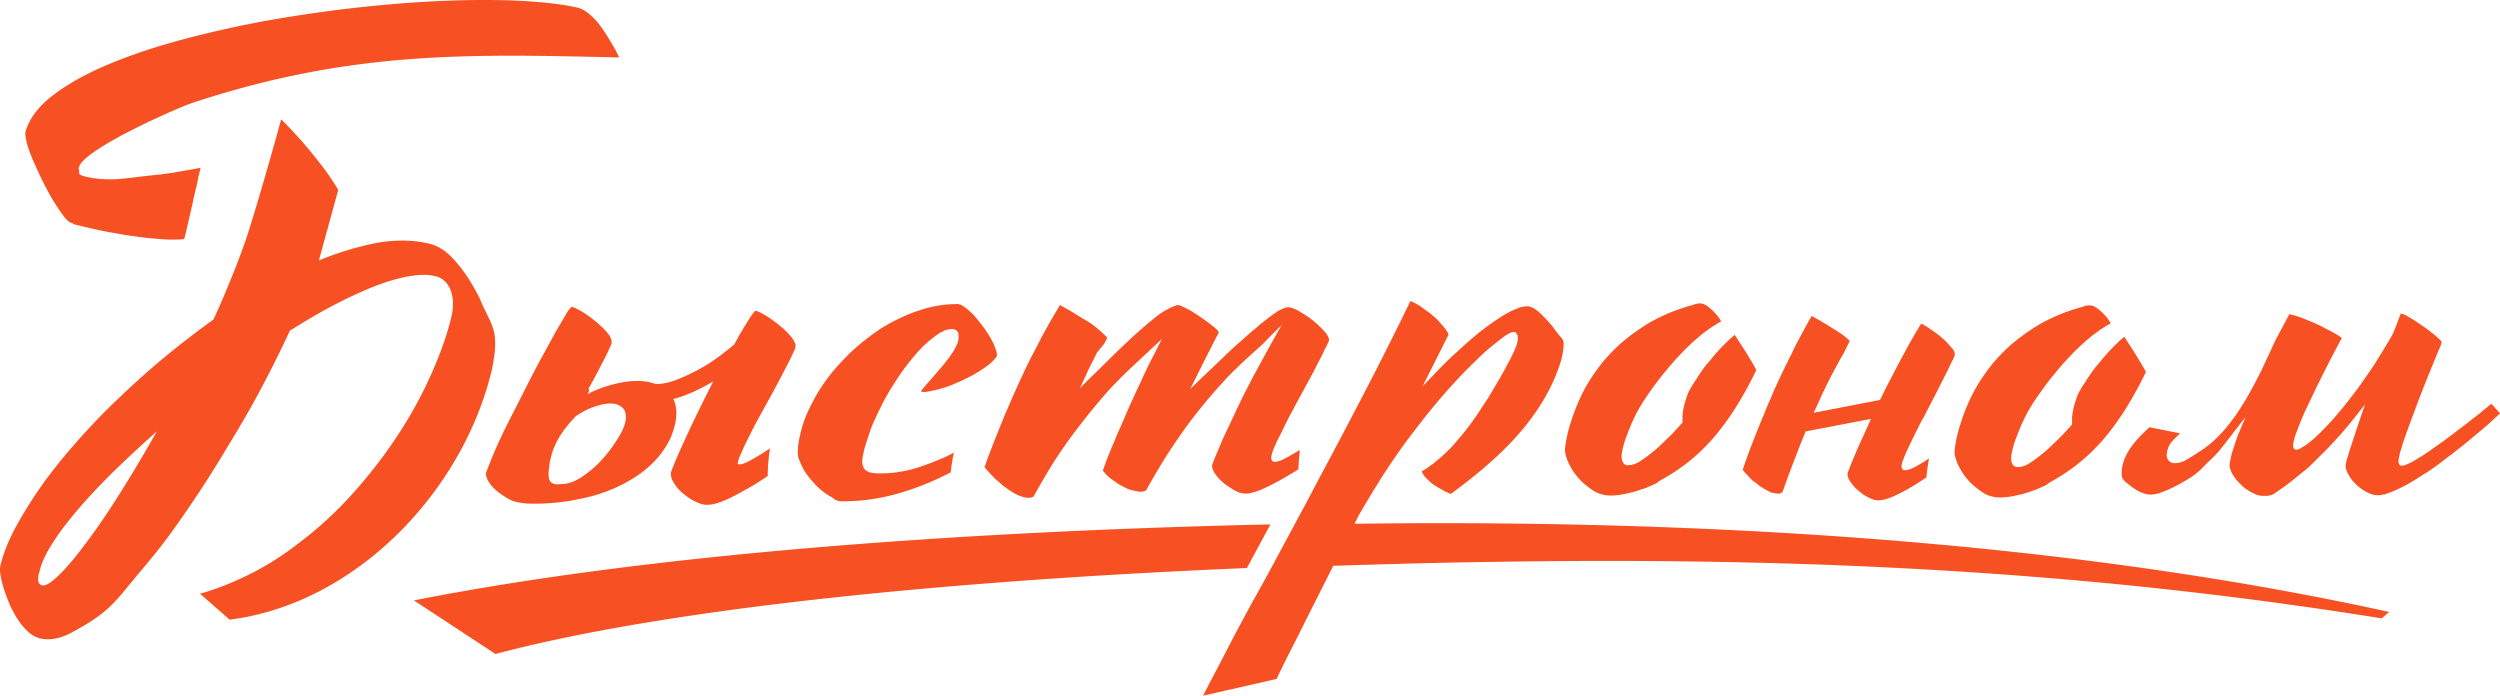
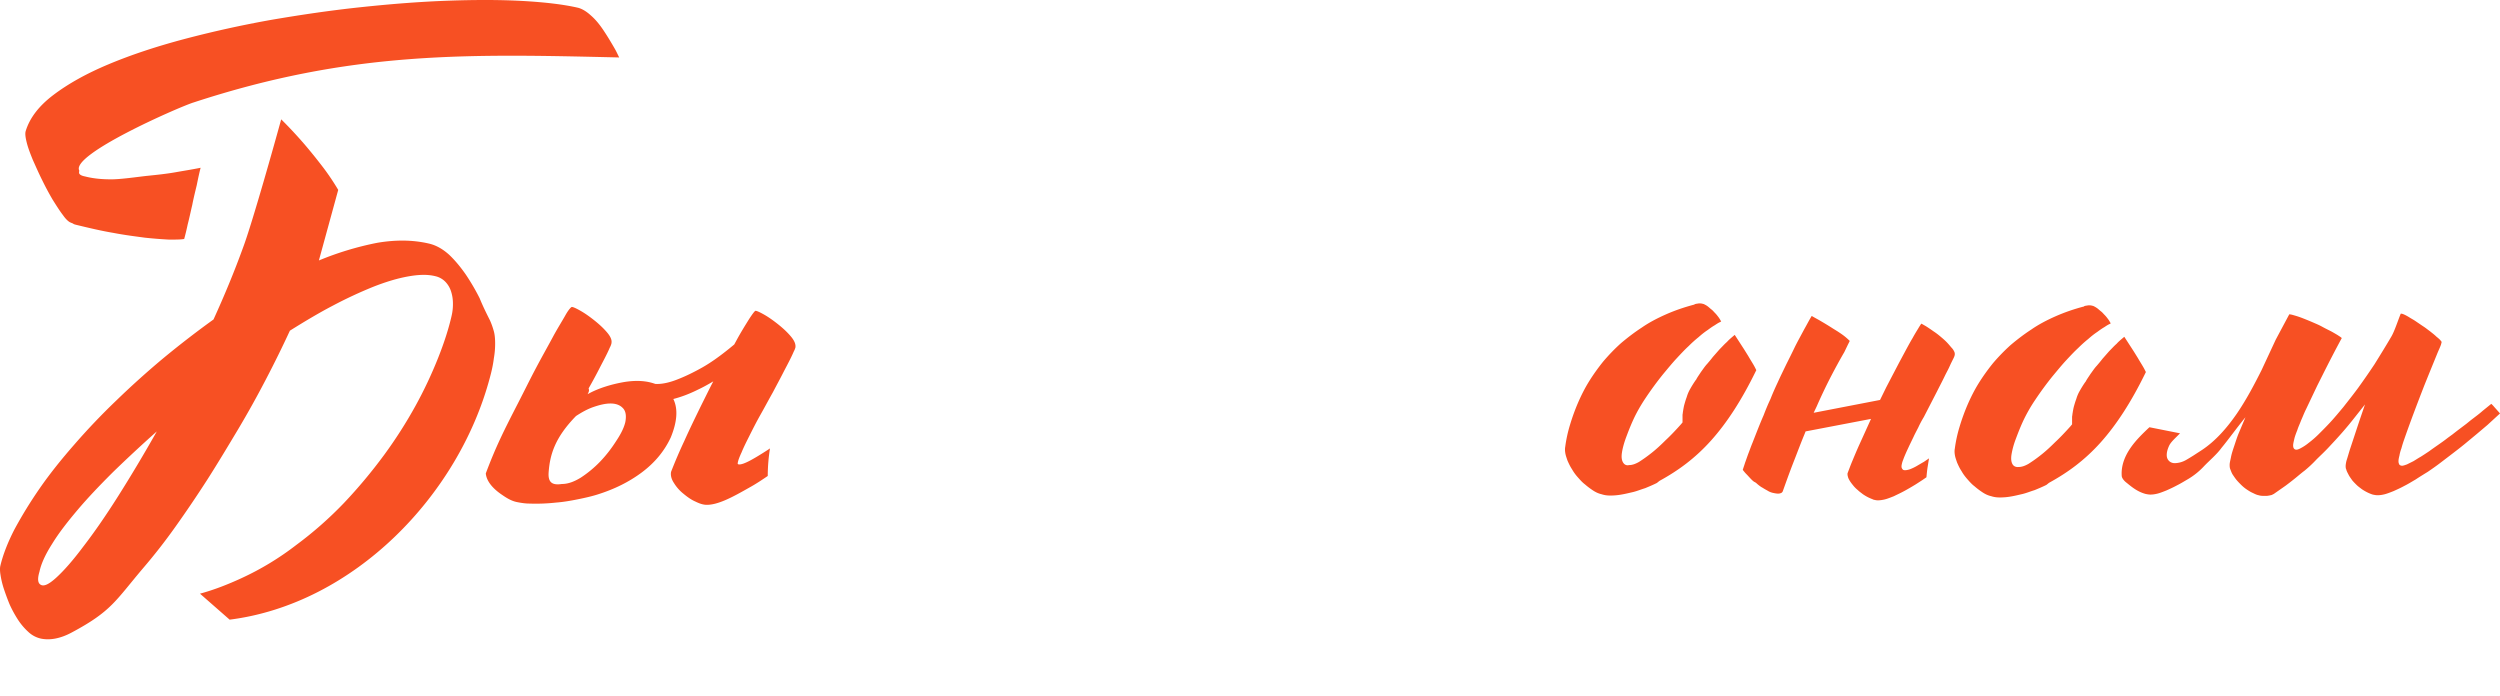
<svg xmlns="http://www.w3.org/2000/svg" xmlns:ns1="http://sodipodi.sourceforge.net/DTD/sodipodi-0.dtd" xmlns:ns2="http://www.inkscape.org/namespaces/inkscape" width="202.994" height="56.487" fill="none" version="1.1" id="svg8" ns1:docname="20681.svg" ns2:version="1.1.2 (b8e25be833, 2022-02-05)">
  <defs id="defs12" />
  <ns1:namedview id="namedview10" pagecolor="#ffffff" bordercolor="#666666" borderopacity="1.0" ns2:pageshadow="2" ns2:pageopacity="0.0" ns2:pagecheckerboard="0" showgrid="false" ns2:zoom="5.2211538" ns2:cx="101.60589" ns2:cy="36.198895" ns2:window-width="1920" ns2:window-height="1017" ns2:window-x="-8" ns2:window-y="-8" ns2:window-maximized="1" ns2:current-layer="svg8" />
-   <path d="m 103.154,42.58 c -25.484,0.573 -50.68,2.448 -69.543,6.172 l 6.62,4.35 c 14.232,-3.777 37.44,-5.99 61.013,-6.98 z m -35.138,-1.927 c 0.157,0.052 0.288,0.052 0.418,0.052 a 16.053,16.053 0 0 0 4.448,-0.625 20.792,20.792 0 0 0 2.146,-0.729 21.6,21.6 0 0 0 2.093,-0.963 l 0.078,-0.026 c 0.026,-0.339 0.079,-0.651 0.131,-0.964 0.026,-0.234 0.079,-0.443 0.13,-0.651 -0.365,0.208 -0.758,0.39 -1.15,0.547 -0.523,0.234 -1.047,0.417 -1.57,0.599 a 9.832,9.832 0 0 1 -1.674,0.416 9.354,9.354 0 0 1 -1.701,0.13 c -0.236,0 -0.445,-0.025 -0.602,-0.051 -0.183,-0.026 -0.314,-0.105 -0.445,-0.183 a 0.8,0.8 0 0 1 -0.261,-0.39 c -0.053,-0.182 -0.053,-0.39 -0.026,-0.625 0.052,-0.313 0.13,-0.677 0.235,-1.016 0.105,-0.338 0.235,-0.729 0.366,-1.12 0.131,-0.39 0.288,-0.755 0.471,-1.146 0.183,-0.39 0.367,-0.755 0.55,-1.145 0.209,-0.391 0.418,-0.755 0.628,-1.12 l 0.706,-1.094 c 0.235,-0.364 0.497,-0.703 0.733,-1.015 0.261,-0.313 0.497,-0.625 0.758,-0.912 0.262,-0.286 0.497,-0.547 0.759,-0.755 0.236,-0.235 0.497,-0.417 0.733,-0.6 0.235,-0.181 0.47,-0.312 0.706,-0.416 0.236,-0.104 0.445,-0.13 0.654,-0.13 0.079,0 0.157,0.026 0.236,0.052 0.078,0.026 0.13,0.104 0.183,0.156 a 0.438,0.438 0 0 1 0.078,0.26 c 0.026,0.105 0,0.21 0,0.34 -0.026,0.208 -0.104,0.416 -0.235,0.676 -0.105,0.209 -0.262,0.443 -0.419,0.678 -0.157,0.234 -0.34,0.442 -0.497,0.65 -0.157,0.209 -0.366,0.417 -0.55,0.651 l -1.02,1.172 c -0.13,0.157 -0.235,0.287 -0.314,0.391 l 0.026,0.052 c 0.184,0.078 0.55,0 0.89,-0.078 0.288,-0.052 0.602,-0.13 0.916,-0.234 0.314,-0.105 0.654,-0.209 0.968,-0.365 0.314,-0.13 0.654,-0.286 0.968,-0.443 0.314,-0.156 0.602,-0.312 0.89,-0.495 0.261,-0.156 0.523,-0.338 0.758,-0.52 0.236,-0.157 0.393,-0.339 0.523,-0.469 0.079,-0.104 0.157,-0.182 0.21,-0.26 v -0.209 c 0,-0.13 -0.053,-0.26 -0.105,-0.39 a 3.464,3.464 0 0 0 -0.183,-0.47 c -0.079,-0.155 -0.157,-0.312 -0.262,-0.494 -0.104,-0.156 -0.21,-0.313 -0.314,-0.495 a 6.007,6.007 0 0 0 -0.366,-0.494 c -0.13,-0.157 -0.236,-0.313 -0.366,-0.47 -0.131,-0.155 -0.236,-0.286 -0.367,-0.416 -0.13,-0.13 -0.261,-0.234 -0.366,-0.338 -0.13,-0.105 -0.235,-0.183 -0.34,-0.26 a 1.07,1.07 0 0 0 -0.288,-0.157 c -0.078,-0.026 -0.13,-0.052 -0.183,-0.052 -0.497,0 -0.994,0.026 -1.465,0.104 a 9.2,9.2 0 0 0 -1.465,0.338 14.072,14.072 0 0 0 -2.852,1.25 c -0.471,0.26 -0.916,0.573 -1.334,0.886 -0.419,0.312 -0.838,0.65 -1.256,1.015 -0.419,0.365 -0.785,0.756 -1.151,1.146 -0.367,0.391 -0.707,0.782 -1.02,1.198 -0.315,0.417 -0.603,0.834 -0.864,1.276 a 16.31,16.31 0 0 0 -0.707,1.328 9.3,9.3 0 0 0 -0.523,1.328 c -0.13,0.443 -0.235,0.886 -0.314,1.329 -0.026,0.182 -0.052,0.338 -0.052,0.468 0,0.13 -0.026,0.26 -0.026,0.365 0,0.078 0,0.182 0.026,0.26 0,0.078 0.026,0.157 0.052,0.235 0.079,0.234 0.183,0.468 0.288,0.677 0.105,0.234 0.235,0.443 0.392,0.65 0.157,0.21 0.288,0.392 0.471,0.574 0.157,0.182 0.314,0.364 0.497,0.52 0.157,0.157 0.34,0.287 0.524,0.417 0.183,0.13 0.34,0.235 0.523,0.313 0.157,0.156 0.314,0.234 0.47,0.286 z m 21.637,-12.734 0.262,-0.495 c -0.262,-0.26 -0.524,-0.52 -0.811,-0.755 a 6.32,6.32 0 0 0 -1.1,-0.755 c -0.392,-0.235 -0.758,-0.469 -1.098,-0.677 a 24.07,24.07 0 0 1 -0.837,-0.47 c -0.236,0.392 -0.445,0.756 -0.68,1.147 -0.288,0.494 -0.55,0.99 -0.838,1.51 -0.261,0.521 -0.523,1.016 -0.785,1.51 -0.261,0.495 -0.497,1.016 -0.732,1.511 -0.236,0.495 -0.445,0.963 -0.654,1.432 -0.21,0.443 -0.393,0.912 -0.602,1.38 -0.21,0.47 -0.366,0.886 -0.523,1.25 l -0.445,1.12 c -0.131,0.339 -0.262,0.651 -0.366,0.938 -0.105,0.286 -0.21,0.547 -0.288,0.755 -0.079,0.208 -0.131,0.417 -0.21,0.625 0.236,0.286 0.498,0.547 0.76,0.833 0.156,0.157 0.313,0.287 0.496,0.443 0.157,0.13 0.314,0.286 0.497,0.39 0.157,0.13 0.314,0.235 0.498,0.34 0.156,0.103 0.313,0.181 0.47,0.26 0.314,0.13 0.602,0.208 0.864,0.208 0.13,0 0.261,-0.026 0.34,-0.078 a 0.267,0.267 0 0 0 0.13,-0.157 l 0.027,-0.052 c 0.445,-0.807 0.89,-1.562 1.334,-2.291 0.445,-0.73 0.916,-1.407 1.36,-2.032 0.446,-0.624 0.916,-1.223 1.361,-1.796 0.445,-0.573 0.89,-1.094 1.282,-1.563 0.419,-0.495 0.811,-0.937 1.204,-1.328 0.392,-0.417 0.759,-0.781 1.125,-1.12 l 0.968,-0.911 1.674,-1.563 -0.601,1.198 a 35.692,35.692 0 0 0 -0.864,1.745 c -0.261,0.573 -0.523,1.12 -0.785,1.693 a 37.755,37.755 0 0 0 -0.706,1.588 c -0.21,0.495 -0.419,0.964 -0.628,1.432 -0.183,0.443 -0.34,0.834 -0.497,1.172 -0.157,0.391 -0.288,0.73 -0.419,1.042 l -0.287,0.807 c 0.104,0.13 0.183,0.235 0.287,0.339 0.131,0.13 0.262,0.26 0.419,0.364 0.157,0.105 0.288,0.209 0.445,0.313 0.157,0.104 0.287,0.182 0.444,0.26 0.157,0.078 0.288,0.157 0.42,0.209 0.13,0.052 0.287,0.104 0.418,0.13 0.13,0.026 0.261,0.052 0.366,0.078 0.105,0.026 0.21,0.026 0.288,0.026 a 0.763,0.763 0 0 0 0.366,-0.078 0.267,0.267 0 0 0 0.13,-0.156 l 0.027,-0.052 c 0.55,-0.99 1.099,-1.901 1.622,-2.735 a 56.903,56.903 0 0 1 1.57,-2.291 c 0.497,-0.678 0.994,-1.303 1.465,-1.875 0.471,-0.573 0.916,-1.094 1.361,-1.563 0.418,-0.469 0.811,-0.885 1.203,-1.25 0.393,-0.39 0.733,-0.703 1.047,-0.99 0.314,-0.286 0.601,-0.546 0.837,-0.755 0.262,-0.234 0.471,-0.442 0.654,-0.65 l 1.151,-1.146 -0.863,1.536 -0.628,1.146 -0.68,1.25 a 66.03,66.03 0 0 0 -0.681,1.302 c -0.235,0.443 -0.444,0.885 -0.654,1.328 -0.235,0.469 -0.418,0.911 -0.628,1.328 l -0.601,1.276 c -0.183,0.417 -0.34,0.807 -0.497,1.172 -0.157,0.365 -0.288,0.703 -0.419,1.042 0,0.078 0,0.156 0.026,0.26 0.026,0.13 0.105,0.26 0.183,0.39 0.105,0.157 0.21,0.287 0.314,0.417 0.131,0.13 0.262,0.26 0.419,0.391 0.157,0.13 0.314,0.234 0.471,0.339 0.157,0.104 0.314,0.208 0.471,0.286 0.157,0.078 0.314,0.156 0.471,0.182 0.13,0.026 0.261,0.052 0.366,0.052 0.183,0 0.392,-0.026 0.628,-0.104 a 4.2,4.2 0 0 0 0.785,-0.286 c 0.288,-0.13 0.602,-0.287 0.915,-0.443 0.314,-0.156 0.655,-0.364 1.021,-0.573 l 0.575,-0.338 0.367,-0.235 c 0,-0.286 0.026,-0.599 0.052,-0.885 0.026,-0.235 0.026,-0.469 0.052,-0.677 l -0.392,0.234 c -0.236,0.13 -0.445,0.26 -0.628,0.365 -0.209,0.104 -0.392,0.208 -0.549,0.26 -0.184,0.052 -0.314,0.104 -0.445,0.104 -0.105,0 -0.157,-0.026 -0.209,-0.078 -0.079,-0.078 -0.105,-0.208 -0.079,-0.364 0.026,-0.13 0.052,-0.287 0.131,-0.47 0.052,-0.156 0.131,-0.338 0.235,-0.546 0.079,-0.208 0.183,-0.417 0.314,-0.651 l 0.367,-0.755 c 0.13,-0.26 0.261,-0.547 0.418,-0.834 0.157,-0.286 0.314,-0.573 0.471,-0.885 l 0.497,-0.911 0.497,-0.912 0.21,-0.39 c 0.261,-0.47 0.497,-0.938 0.706,-1.355 0.157,-0.286 0.288,-0.547 0.393,-0.781 l 0.313,-0.625 c 0.053,-0.104 0.105,-0.208 0.131,-0.339 0,-0.052 0,-0.13 -0.052,-0.208 a 1.52,1.52 0 0 0 -0.262,-0.417 7.089,7.089 0 0 0 -0.444,-0.468 c -0.157,-0.157 -0.341,-0.313 -0.524,-0.47 -0.209,-0.155 -0.392,-0.312 -0.575,-0.416 -0.183,-0.13 -0.393,-0.234 -0.576,-0.364 a 2.963,2.963 0 0 0 -0.523,-0.235 1.03,1.03 0 0 0 -0.34,-0.078 c -0.053,0 -0.131,0.026 -0.21,0.026 -0.104,0.026 -0.209,0.078 -0.34,0.13 a 2.607,2.607 0 0 0 -0.497,0.287 c -0.183,0.13 -0.418,0.286 -0.68,0.495 -0.262,0.208 -0.576,0.442 -0.916,0.755 -0.366,0.286 -0.732,0.625 -1.177,1.015 -0.419,0.365 -0.916,0.808 -1.439,1.329 -0.55,0.52 -1.151,1.093 -1.805,1.718 l -0.916,0.886 c 0.759,-1.51 1.491,-2.995 2.276,-4.505 0.026,-0.052 0.026,-0.078 0.052,-0.105 0,0 0,-0.026 -0.026,-0.052 -0.052,-0.078 -0.131,-0.156 -0.235,-0.26 -0.105,-0.104 -0.262,-0.208 -0.419,-0.339 -0.157,-0.13 -0.34,-0.26 -0.497,-0.364 -0.157,-0.13 -0.34,-0.235 -0.523,-0.365 -0.183,-0.13 -0.367,-0.234 -0.523,-0.338 -0.184,-0.104 -0.34,-0.183 -0.498,-0.26 -0.157,-0.079 -0.287,-0.131 -0.392,-0.183 -0.105,-0.026 -0.157,-0.052 -0.236,-0.052 -0.104,0.026 -0.235,0.078 -0.366,0.13 -0.13,0.052 -0.288,0.13 -0.445,0.208 -0.157,0.078 -0.314,0.183 -0.523,0.313 -0.21,0.13 -0.419,0.312 -0.68,0.52 -0.262,0.21 -0.55,0.444 -0.864,0.73 -0.34,0.286 -0.706,0.625 -1.098,0.99 a 54.68,54.68 0 0 0 -1.387,1.328 c -0.497,0.494 -1.047,1.041 -1.675,1.64 l -0.89,0.886 0.576,-1.25 c 0.262,-0.573 0.55,-1.094 0.811,-1.641 z m 28.335,0.937 c -0.471,0.443 -0.968,0.938 -1.491,1.485 l -0.994,1.041 1.936,-3.854 0.183,-0.364 c -0.026,-0.078 -0.078,-0.157 -0.131,-0.26 -0.078,-0.13 -0.183,-0.261 -0.288,-0.391 -0.13,-0.157 -0.261,-0.287 -0.392,-0.443 -0.131,-0.156 -0.288,-0.287 -0.445,-0.417 a 3.248,3.248 0 0 0 -0.497,-0.39 c -0.157,-0.104 -0.314,-0.235 -0.497,-0.365 -0.314,-0.208 -0.602,-0.364 -0.837,-0.443 h -0.026 c -0.027,0.079 -0.079,0.157 -0.105,0.235 a 282.876,282.876 0 0 1 -2.015,4.062 289.492,289.492 0 0 1 -2.093,4.063 571.058,571.058 0 0 1 -2.119,4.036 c -0.733,1.354 -1.439,2.709 -2.145,4.037 l -2.172,4.036 a 185.472,185.472 0 0 1 -2.198,4.01 c -0.732,1.355 -1.465,2.709 -2.145,4.037 -0.602,1.172 -1.23,2.344 -1.832,3.516 l 5.966,-1.355 a 115.26,115.26 0 0 1 1.57,-3.15 c 0.575,-1.146 1.125,-2.266 1.7,-3.386 l 1.335,-2.656 c 4.29,-0.13 8.555,-0.26 12.767,-0.313 29.539,-0.495 51.909,1.302 72.369,4.584 l 0.601,-0.521 c -21.898,-4.818 -49.815,-7.604 -84.011,-7.162 l 0.34,-0.677 a 92.297,92.297 0 0 1 1.989,-3.281 56.548,56.548 0 0 1 2.014,-2.917 c 0.681,-0.885 1.309,-1.718 1.937,-2.474 a 41.14,41.14 0 0 1 1.831,-2.109 34.081,34.081 0 0 1 1.622,-1.667 c 0.497,-0.494 0.942,-0.911 1.361,-1.25 0.418,-0.338 0.758,-0.599 1.02,-0.807 0.288,-0.208 0.523,-0.313 0.654,-0.365 0.052,-0.026 0.079,-0.026 0.131,-0.026 0.052,0 0.078,0 0.131,0.026 h 0.052 l 0.079,0.105 0.052,0.078 a 0.655,0.655 0 0 1 0.052,0.26 c 0,0.078 0,0.156 -0.026,0.287 -0.026,0.104 -0.052,0.26 -0.131,0.442 -0.052,0.157 -0.131,0.313 -0.235,0.547 -0.105,0.209 -0.21,0.443 -0.34,0.677 -0.131,0.235 -0.262,0.495 -0.419,0.782 -0.157,0.26 -0.314,0.572 -0.497,0.859 l -0.55,0.937 c -0.183,0.313 -0.392,0.625 -0.601,0.938 -0.21,0.312 -0.393,0.625 -0.602,0.911 a 18.591,18.591 0 0 1 -1.073,1.433 c -0.34,0.416 -0.654,0.78 -0.942,1.093 -0.287,0.287 -0.549,0.547 -0.785,0.756 -0.235,0.208 -0.47,0.39 -0.654,0.547 -0.183,0.13 -0.366,0.26 -0.497,0.364 a 3.917,3.917 0 0 1 -0.392,0.234 l -0.052,0.026 c 0,0.026 0.026,0.079 0.026,0.105 0.052,0.104 0.13,0.234 0.235,0.364 l 0.419,0.417 c 0.157,0.13 0.314,0.26 0.523,0.364 0.209,0.13 0.392,0.235 0.576,0.339 0.183,0.104 0.392,0.182 0.575,0.26 1.727,-1.276 3.401,-2.63 4.84,-4.14 1.466,-1.537 2.695,-3.23 3.559,-5.183 0.183,-0.442 0.34,-0.859 0.471,-1.25 0.13,-0.39 0.209,-0.78 0.261,-1.145 0,-0.078 0.026,-0.183 0.026,-0.287 v -0.26 c 0,-0.052 -0.026,-0.13 -0.052,-0.209 a 0.606,0.606 0 0 0 -0.157,-0.234 c -0.078,-0.078 -0.157,-0.182 -0.261,-0.312 -0.079,-0.105 -0.184,-0.26 -0.314,-0.417 a 2.653,2.653 0 0 0 -0.341,-0.417 c -0.104,-0.13 -0.235,-0.26 -0.366,-0.416 l -0.392,-0.391 c -0.131,-0.104 -0.262,-0.234 -0.393,-0.313 a 1.434,1.434 0 0 0 -0.392,-0.208 c -0.131,-0.052 -0.236,-0.052 -0.367,-0.052 -0.078,0 -0.209,0.026 -0.34,0.052 -0.157,0.026 -0.314,0.104 -0.523,0.182 a 4.24,4.24 0 0 0 -0.706,0.339 c -0.262,0.13 -0.524,0.313 -0.838,0.52 -0.314,0.21 -0.654,0.444 -1.02,0.73 -0.366,0.26 -0.759,0.599 -1.177,0.963 -0.393,0.339 -0.838,0.756 -1.335,1.198 z" fill="#fff" id="path2" style="fill:#f75023;fill-opacity:1" />
  <path d="m 131.776,37.528 c -0.104,-0.182 -0.13,-0.442 -0.078,-0.781 0.052,-0.339 0.157,-0.73 0.314,-1.172 0.157,-0.417 0.34,-0.911 0.602,-1.484 0.261,-0.573 0.601,-1.172 1.02,-1.797 0.419,-0.625 0.89,-1.276 1.439,-1.953 0.392,-0.469 0.733,-0.886 1.073,-1.25 0.34,-0.365 0.654,-0.703 0.968,-0.99 a 9.71,9.71 0 0 1 0.811,-0.729 c 0.261,-0.234 0.497,-0.417 0.732,-0.573 0.21,-0.156 0.393,-0.286 0.576,-0.39 0.157,-0.105 0.314,-0.209 0.445,-0.261 l 0.078,-0.052 -0.052,-0.078 a 1.76,1.76 0 0 0 -0.183,-0.287 c -0.079,-0.104 -0.157,-0.208 -0.262,-0.312 -0.104,-0.104 -0.183,-0.209 -0.288,-0.287 -0.104,-0.078 -0.209,-0.182 -0.314,-0.26 -0.104,-0.078 -0.209,-0.13 -0.314,-0.182 -0.104,-0.026 -0.183,-0.052 -0.287,-0.052 h -0.131 l -0.157,0.026 c -0.052,0 -0.105,0.026 -0.131,0.026 l -0.052,0.026 -0.026,0.026 h -0.027 c -0.785,0.208 -1.543,0.468 -2.25,0.781 -0.706,0.313 -1.36,0.651 -1.962,1.068 -0.602,0.39 -1.177,0.833 -1.701,1.276 -0.523,0.468 -0.994,0.963 -1.439,1.484 -0.418,0.521 -0.811,1.068 -1.151,1.615 -0.34,0.547 -0.628,1.12 -0.889,1.718 a 16.43,16.43 0 0 0 -0.654,1.797 11.01,11.01 0 0 0 -0.393,1.797 c -0.026,0.13 -0.026,0.313 0,0.469 0.026,0.208 0.105,0.417 0.183,0.651 0.105,0.234 0.21,0.469 0.367,0.703 a 3.7,3.7 0 0 0 0.47,0.651 c 0.184,0.209 0.367,0.417 0.576,0.573 0.209,0.182 0.419,0.339 0.654,0.495 0.236,0.156 0.471,0.26 0.707,0.312 0.235,0.079 0.471,0.105 0.706,0.105 0.288,0 0.602,-0.026 0.89,-0.079 0.314,-0.052 0.627,-0.13 0.968,-0.208 0.314,-0.078 0.628,-0.208 0.968,-0.312 0.314,-0.13 0.628,-0.26 0.942,-0.417 0.078,-0.052 0.157,-0.13 0.235,-0.182 1.518,-0.834 2.878,-1.823 4.186,-3.282 1.256,-1.406 2.46,-3.229 3.663,-5.703 l -0.105,-0.208 c -0.13,-0.26 -0.34,-0.573 -0.549,-0.938 l -0.34,-0.546 -0.759,-1.172 c -0.209,0.182 -0.445,0.364 -0.628,0.573 -0.209,0.182 -0.392,0.39 -0.602,0.599 l -0.549,0.625 c -0.157,0.208 -0.314,0.39 -0.471,0.573 l -0.026,0.026 c -0.183,0.208 -0.314,0.416 -0.471,0.625 -0.131,0.208 -0.288,0.416 -0.392,0.625 l -0.027,0.026 c -0.183,0.26 -0.34,0.52 -0.471,0.755 -0.13,0.234 -0.209,0.443 -0.261,0.625 -0.079,0.208 -0.131,0.39 -0.183,0.573 -0.053,0.182 -0.079,0.364 -0.105,0.495 v 0.026 c -0.026,0.104 -0.026,0.208 -0.052,0.338 v 0.625 l -0.131,0.156 c -0.419,0.47 -0.837,0.912 -1.23,1.276 -0.392,0.391 -0.785,0.756 -1.151,1.042 -0.393,0.313 -0.733,0.547 -1.02,0.73 -0.314,0.181 -0.576,0.26 -0.812,0.26 -0.235,0.052 -0.392,-0.052 -0.497,-0.235 z m 31.632,0.157 c -0.105,-0.183 -0.131,-0.443 -0.078,-0.782 a 6.56,6.56 0 0 1 0.314,-1.172 c 0.157,-0.416 0.34,-0.911 0.601,-1.484 a 12.85,12.85 0 0 1 1.021,-1.797 c 0.418,-0.625 0.889,-1.276 1.439,-1.953 0.392,-0.469 0.732,-0.885 1.072,-1.25 0.341,-0.365 0.655,-0.703 0.968,-0.99 0.288,-0.286 0.55,-0.52 0.812,-0.729 0.261,-0.234 0.497,-0.416 0.732,-0.573 0.209,-0.156 0.393,-0.286 0.576,-0.39 0.157,-0.105 0.314,-0.209 0.445,-0.26 l 0.078,-0.053 -0.052,-0.078 a 1.83,1.83 0 0 0 -0.183,-0.286 c -0.079,-0.104 -0.157,-0.209 -0.262,-0.313 -0.105,-0.104 -0.183,-0.208 -0.288,-0.286 -0.105,-0.079 -0.209,-0.183 -0.314,-0.26 a 1.942,1.942 0 0 0 -0.314,-0.183 c -0.104,-0.026 -0.183,-0.052 -0.288,-0.052 h -0.13 l -0.157,0.026 c -0.053,0 -0.105,0.026 -0.131,0.026 l -0.053,0.026 -0.026,0.026 h -0.026 a 15.24,15.24 0 0 0 -2.25,0.781 c -0.706,0.313 -1.36,0.651 -1.962,1.068 -0.602,0.39 -1.178,0.833 -1.701,1.276 a 15.47,15.47 0 0 0 -1.439,1.484 c -0.418,0.521 -0.811,1.068 -1.151,1.615 -0.34,0.547 -0.628,1.12 -0.89,1.719 a 16.649,16.649 0 0 0 -0.654,1.797 11.009,11.009 0 0 0 -0.392,1.797 c -0.026,0.13 -0.026,0.312 0,0.468 0.026,0.209 0.105,0.417 0.183,0.651 0.105,0.235 0.209,0.469 0.366,0.703 0.131,0.235 0.288,0.443 0.471,0.651 0.183,0.209 0.367,0.417 0.576,0.573 0.209,0.183 0.418,0.339 0.654,0.495 0.235,0.156 0.471,0.26 0.706,0.313 0.236,0.078 0.471,0.104 0.707,0.104 0.288,0 0.602,-0.026 0.889,-0.078 0.314,-0.052 0.628,-0.13 0.968,-0.209 0.314,-0.078 0.628,-0.208 0.968,-0.312 0.314,-0.13 0.628,-0.26 0.942,-0.417 0.079,-0.052 0.157,-0.13 0.236,-0.182 1.517,-0.833 2.878,-1.823 4.186,-3.281 1.256,-1.407 2.459,-3.23 3.663,-5.704 l -0.105,-0.208 c -0.131,-0.26 -0.34,-0.573 -0.549,-0.937 l -0.34,-0.547 -0.759,-1.172 c -0.209,0.182 -0.445,0.364 -0.628,0.573 -0.209,0.182 -0.392,0.39 -0.602,0.599 l -0.549,0.625 c -0.157,0.208 -0.314,0.39 -0.471,0.573 l -0.026,0.026 c -0.183,0.208 -0.314,0.416 -0.471,0.625 -0.131,0.208 -0.288,0.416 -0.393,0.625 l -0.026,0.026 c -0.183,0.26 -0.34,0.52 -0.471,0.755 a 2.885,2.885 0 0 0 -0.261,0.625 c -0.079,0.208 -0.131,0.39 -0.184,0.573 -0.052,0.182 -0.078,0.365 -0.104,0.495 v 0.026 c -0.026,0.104 -0.026,0.208 -0.053,0.338 v 0.625 l -0.13,0.157 c -0.419,0.468 -0.838,0.911 -1.23,1.276 -0.393,0.39 -0.785,0.755 -1.151,1.041 a 11.58,11.58 0 0 1 -1.021,0.73 c -0.314,0.182 -0.575,0.26 -0.811,0.26 -0.235,0.026 -0.418,-0.078 -0.497,-0.234 z m -115.695,-5.677 c 0.916,-0.521 2.067,-0.834 2.983,-0.99 0.968,-0.156 1.805,-0.104 2.511,0.156 0.471,0.026 1.047,-0.078 1.727,-0.338 0.68,-0.26 1.387,-0.6 2.12,-1.016 0.732,-0.417 1.439,-0.938 2.119,-1.484 l 0.445,-0.365 0.157,-0.287 c 0.392,-0.729 0.758,-1.302 1.046,-1.77 0.288,-0.443 0.471,-0.677 0.523,-0.677 0.105,0 0.34,0.104 0.707,0.312 0.366,0.209 0.732,0.469 1.125,0.781 0.392,0.313 0.732,0.625 1.02,0.964 0.288,0.338 0.419,0.625 0.393,0.885 0,0.052 -0.026,0.105 -0.053,0.183 -0.026,0.078 -0.078,0.156 -0.13,0.286 -0.184,0.417 -0.445,0.912 -0.733,1.458 -0.288,0.573 -0.602,1.146 -0.916,1.745 -0.34,0.6 -0.654,1.198 -0.994,1.797 -0.34,0.599 -0.628,1.172 -0.89,1.693 -0.261,0.52 -0.497,0.99 -0.654,1.38 -0.183,0.39 -0.287,0.677 -0.314,0.86 -0.026,0.103 0.027,0.13 0.131,0.13 0.183,0 0.471,-0.105 0.864,-0.313 0.392,-0.208 0.863,-0.495 1.386,-0.833 l 0.236,-0.157 a 14.503,14.503 0 0 0 -0.183,2.188 v 0.052 c -0.498,0.339 -0.968,0.651 -1.44,0.911 -0.732,0.417 -1.386,0.782 -1.988,1.042 -0.602,0.26 -1.099,0.39 -1.517,0.39 -0.262,0 -0.55,-0.077 -0.916,-0.26 -0.366,-0.156 -0.68,-0.39 -0.994,-0.65 a 3.327,3.327 0 0 1 -0.759,-0.86 c -0.21,-0.313 -0.288,-0.625 -0.235,-0.911 a 39.54,39.54 0 0 1 1.072,-2.5 c 0.419,-0.938 0.89,-1.902 1.36,-2.865 0.34,-0.677 0.655,-1.328 0.995,-1.98 -0.393,0.235 -0.811,0.47 -1.256,0.678 -0.732,0.364 -1.387,0.599 -1.988,0.755 0.392,0.807 0.314,1.849 -0.21,3.125 -0.523,1.12 -1.308,2.057 -2.354,2.839 -1.047,0.78 -2.224,1.354 -3.532,1.77 -0.314,0.105 -0.811,0.235 -1.44,0.365 -0.627,0.13 -1.308,0.26 -2.014,0.313 -0.706,0.078 -1.439,0.104 -2.171,0.078 -0.262,0 -0.655,-0.052 -1.02,-0.13 -0.472,-0.105 -0.864,-0.365 -1.31,-0.678 -0.653,-0.468 -1.124,-1.041 -1.176,-1.64 0.81,-2.162 1.465,-3.464 2.616,-5.703 0.497,-0.964 0.968,-1.928 1.465,-2.865 0.497,-0.938 0.968,-1.77 1.36,-2.5 0.393,-0.73 0.76,-1.302 1.02,-1.77 0.263,-0.47 0.472,-0.678 0.524,-0.678 0.105,0 0.34,0.104 0.707,0.313 0.366,0.208 0.732,0.468 1.125,0.78 0.392,0.313 0.732,0.626 1.02,0.964 0.288,0.339 0.419,0.625 0.366,0.886 0,0.052 -0.026,0.104 -0.052,0.182 -0.026,0.078 -0.079,0.156 -0.13,0.287 -0.184,0.416 -0.446,0.911 -0.733,1.458 a 38.969,38.969 0 0 1 -0.942,1.745 c 0.078,0.182 0,0.312 -0.079,0.468 z m 3.061,2.265 c 0.105,-0.547 0.026,-0.937 -0.235,-1.172 -0.236,-0.234 -0.576,-0.338 -0.968,-0.338 -0.393,0 -0.864,0.104 -1.387,0.286 -0.523,0.182 -0.968,0.443 -1.413,0.73 -1.727,1.77 -2.119,3.15 -2.224,4.583 -0.052,0.755 0.236,1.067 1.073,0.937 0.497,0 0.994,-0.182 1.544,-0.52 a 9.05,9.05 0 0 0 1.57,-1.303 c 0.497,-0.52 0.915,-1.068 1.282,-1.64 0.418,-0.625 0.654,-1.12 0.758,-1.563 z m 99.265,-6.276 0.157,-0.313 c -0.367,-0.364 -0.602,-0.52 -0.995,-0.78 l -0.34,-0.21 a 27.591,27.591 0 0 0 -1.02,-0.624 c -0.262,-0.156 -0.523,-0.287 -0.733,-0.417 -0.209,0.339 -0.392,0.703 -0.601,1.068 -0.262,0.495 -0.524,0.963 -0.759,1.432 -0.236,0.495 -0.471,0.964 -0.707,1.433 -0.235,0.494 -0.47,0.963 -0.68,1.432 -0.209,0.443 -0.418,0.911 -0.602,1.38 -0.209,0.443 -0.392,0.885 -0.549,1.302 -0.183,0.417 -0.34,0.807 -0.497,1.198 l -0.419,1.068 c -0.131,0.312 -0.235,0.625 -0.34,0.885 -0.105,0.287 -0.183,0.521 -0.261,0.73 -0.053,0.182 -0.131,0.39 -0.184,0.572 0.105,0.13 0.184,0.235 0.288,0.339 0.131,0.13 0.262,0.286 0.419,0.443 0.157,0.156 0.183,0.156 0.209,0.182 0.052,0.026 0.131,0.052 0.262,0.182 0.157,0.13 0.288,0.234 0.445,0.313 0.156,0.104 0.313,0.182 0.444,0.26 0.131,0.078 0.288,0.13 0.419,0.156 0.131,0.026 0.262,0.052 0.366,0.052 a 0.558,0.558 0 0 0 0.314,-0.078 0.378,0.378 0 0 0 0.079,-0.104 c 0.261,-0.73 0.549,-1.536 0.863,-2.344 0.288,-0.729 0.576,-1.51 0.89,-2.265 l 0.104,-0.26 5.311,-1.016 -0.601,1.328 -0.367,0.807 a 43.24,43.24 0 0 0 -0.523,1.224 c -0.157,0.365 -0.288,0.73 -0.418,1.068 0,0.078 0,0.156 0.026,0.234 0.026,0.13 0.078,0.234 0.157,0.365 0.078,0.13 0.183,0.26 0.287,0.39 0.105,0.13 0.236,0.26 0.367,0.365 0.131,0.13 0.288,0.234 0.418,0.338 0.157,0.105 0.288,0.183 0.445,0.26 0.157,0.079 0.314,0.131 0.419,0.183 0.131,0.026 0.235,0.052 0.34,0.052 0.157,0 0.366,-0.026 0.575,-0.078 0.21,-0.052 0.471,-0.156 0.733,-0.26 0.262,-0.13 0.55,-0.26 0.837,-0.417 0.288,-0.156 0.602,-0.339 0.942,-0.547 l 0.523,-0.338 0.341,-0.235 c 0.026,-0.286 0.052,-0.573 0.104,-0.885 l 0.105,-0.651 -0.419,0.286 c -0.235,0.13 -0.444,0.26 -0.628,0.365 a 4.004,4.004 0 0 1 -0.497,0.234 c -0.392,0.13 -0.575,0.078 -0.602,0 -0.078,-0.078 -0.104,-0.182 -0.078,-0.338 0.026,-0.13 0.052,-0.26 0.131,-0.443 0.052,-0.156 0.131,-0.339 0.209,-0.52 0.079,-0.183 0.183,-0.392 0.288,-0.626 l 0.34,-0.703 c 0.105,-0.234 0.236,-0.469 0.393,-0.781 0.13,-0.287 0.287,-0.573 0.444,-0.834 l 1.073,-2.083 c 0.235,-0.469 0.471,-0.911 0.654,-1.302 0.131,-0.26 0.262,-0.495 0.366,-0.73 0.105,-0.234 0.21,-0.442 0.314,-0.65 0.105,-0.209 0.131,-0.339 0.079,-0.495 a 1.13,1.13 0 0 0 -0.262,-0.39 c -0.131,-0.157 -0.261,-0.313 -0.418,-0.47 -0.157,-0.156 -0.314,-0.286 -0.498,-0.442 a 5.412,5.412 0 0 0 -0.523,-0.39 c -0.183,-0.131 -0.34,-0.235 -0.497,-0.34 -0.157,-0.104 -0.314,-0.182 -0.392,-0.234 l -0.105,-0.052 c -0.052,0.078 -0.157,0.235 -0.262,0.417 -0.13,0.208 -0.287,0.469 -0.444,0.755 -0.157,0.26 -0.314,0.547 -0.498,0.886 l -0.601,1.12 -0.654,1.25 -0.393,0.755 -0.497,1.015 -5.39,1.042 0.236,-0.495 a 42.04,42.04 0 0 1 1.151,-2.422 c 0.366,-0.703 0.733,-1.38 1.099,-2.005 z m 34.745,-0.417 -1.151,2.474 c -0.576,1.146 -1.23,2.396 -2.015,3.542 -0.811,1.172 -1.727,2.214 -2.826,2.943 -0.235,0.156 -0.444,0.286 -0.68,0.442 -0.209,0.13 -0.418,0.26 -0.602,0.365 -0.314,0.182 -0.654,0.26 -0.941,0.26 a 0.647,0.647 0 0 1 -0.393,-0.13 0.612,0.612 0 0 1 -0.235,-0.416 c -0.027,-0.235 0.026,-0.521 0.183,-0.86 0.104,-0.234 0.34,-0.469 0.575,-0.703 l 0.314,-0.313 -2.485,-0.494 c -0.497,0.468 -1.099,1.041 -1.544,1.693 -0.445,0.65 -0.759,1.406 -0.706,2.239 0,0.182 0.183,0.417 0.392,0.573 0.445,0.364 0.89,0.73 1.544,0.911 0.131,0.026 0.261,0.052 0.392,0.052 0.183,0 0.367,-0.026 0.576,-0.078 0.209,-0.052 0.471,-0.156 0.732,-0.26 0.288,-0.13 0.576,-0.26 0.864,-0.417 0.314,-0.156 0.602,-0.338 0.916,-0.52 a 5.786,5.786 0 0 0 1.255,-1.016 c 0.445,-0.469 1.047,-0.964 1.439,-1.51 0.524,-0.626 1.23,-1.615 1.936,-2.474 l -0.549,1.301 c -0.131,0.313 -0.235,0.652 -0.34,0.964 -0.131,0.39 -0.236,0.703 -0.288,0.99 -0.052,0.26 -0.105,0.442 -0.105,0.599 0,0.104 0,0.234 0.053,0.364 0.052,0.13 0.104,0.287 0.183,0.417 0.105,0.156 0.209,0.312 0.314,0.443 0.131,0.156 0.262,0.286 0.392,0.416 0.131,0.13 0.288,0.26 0.445,0.365 0.157,0.104 0.314,0.208 0.497,0.286 0.157,0.078 0.314,0.157 0.471,0.183 0.157,0.052 0.314,0.052 0.445,0.052 h 0.209 c 0.079,0 0.157,-0.026 0.21,-0.026 0.078,-0.026 0.157,-0.026 0.209,-0.053 0.052,-0.026 0.105,-0.051 0.157,-0.078 l 0.968,-0.677 c 0.209,-0.156 0.445,-0.338 0.706,-0.547 0.262,-0.208 0.524,-0.442 0.838,-0.677 0.314,-0.26 0.628,-0.547 0.941,-0.885 0.314,-0.313 0.655,-0.625 0.995,-0.99 0.34,-0.364 0.706,-0.755 1.072,-1.172 0.367,-0.416 0.733,-0.859 1.099,-1.328 l 0.785,-0.99 -0.418,1.225 c -0.314,0.937 -0.576,1.745 -0.812,2.448 -0.104,0.338 -0.183,0.625 -0.261,0.859 a 2.262,2.262 0 0 0 -0.079,0.443 c 0,0.104 0,0.208 0.053,0.312 0.026,0.13 0.104,0.26 0.183,0.417 0.078,0.156 0.183,0.286 0.288,0.443 0.104,0.13 0.235,0.26 0.366,0.39 0.131,0.13 0.288,0.235 0.419,0.339 0.156,0.104 0.287,0.182 0.444,0.26 0.157,0.078 0.288,0.13 0.445,0.182 0.131,0.026 0.262,0.053 0.393,0.053 0.183,0 0.366,-0.026 0.575,-0.078 0.209,-0.053 0.471,-0.157 0.733,-0.261 0.288,-0.13 0.575,-0.26 0.863,-0.417 0.314,-0.156 0.602,-0.338 0.916,-0.52 0.314,-0.209 0.654,-0.417 0.994,-0.626 0.34,-0.234 0.68,-0.468 1.02,-0.729 l 1.021,-0.78 c 0.34,-0.261 0.68,-0.522 0.994,-0.782 l 0.942,-0.781 0.863,-0.73 1.021,-0.937 -0.576,-0.651 -0.131,-0.13 -0.706,0.573 c -0.288,0.26 -0.654,0.52 -1.021,0.807 l -0.287,0.234 c -0.34,0.26 -0.733,0.547 -1.125,0.86 l -0.393,0.286 c -0.261,0.209 -0.523,0.39 -0.785,0.573 -0.261,0.182 -0.523,0.365 -0.732,0.52 -0.236,0.157 -0.471,0.313 -0.681,0.444 -0.235,0.13 -0.418,0.26 -0.601,0.364 l -0.524,0.26 c -0.157,0.053 -0.287,0.105 -0.392,0.105 a 0.296,0.296 0 0 1 -0.209,-0.078 0.518,0.518 0 0 1 -0.079,-0.287 c 0,-0.13 0.026,-0.26 0.079,-0.469 0.026,-0.156 0.078,-0.364 0.157,-0.573 a 9.24,9.24 0 0 1 0.209,-0.677 c 0.523,-1.51 1.073,-2.942 1.648,-4.427 l 0.367,-0.911 0.68,-1.667 c 0.104,-0.26 0.235,-0.52 0.314,-0.755 l 0.052,-0.208 -0.078,-0.104 c -0.079,-0.105 -0.21,-0.209 -0.367,-0.339 -0.157,-0.156 -0.34,-0.287 -0.497,-0.417 -0.183,-0.13 -0.366,-0.286 -0.575,-0.416 l -0.576,-0.391 c -0.183,-0.13 -0.392,-0.234 -0.549,-0.338 -0.341,-0.209 -0.55,-0.287 -0.628,-0.287 h -0.053 c -0.209,0.495 -0.497,1.406 -0.758,1.849 -0.471,0.807 -0.942,1.563 -1.361,2.24 a 59.76,59.76 0 0 1 -1.334,1.927 c -0.419,0.572 -0.838,1.093 -1.204,1.562 -0.392,0.469 -0.759,0.912 -1.099,1.276 -0.34,0.365 -0.654,0.677 -0.942,0.964 a 7.932,7.932 0 0 1 -0.784,0.677 3.792,3.792 0 0 1 -0.576,0.39 c -0.183,0.105 -0.314,0.157 -0.419,0.157 a 0.24,0.24 0 0 1 -0.183,-0.078 c -0.052,-0.053 -0.078,-0.157 -0.078,-0.26 0,-0.157 0.052,-0.34 0.104,-0.574 0.053,-0.208 0.131,-0.416 0.236,-0.677 0.078,-0.26 0.209,-0.52 0.314,-0.807 0.131,-0.287 0.235,-0.573 0.392,-0.886 l 0.445,-0.937 0.471,-0.99 0.471,-0.937 c 0.497,-0.99 0.994,-1.953 1.517,-2.917 -0.078,-0.078 -0.209,-0.156 -0.366,-0.26 -0.183,-0.104 -0.392,-0.235 -0.602,-0.339 -0.209,-0.104 -0.418,-0.208 -0.654,-0.338 -0.235,-0.13 -0.497,-0.235 -0.732,-0.339 a 22.892,22.892 0 0 0 -0.759,-0.312 7.302,7.302 0 0 0 -0.68,-0.235 c -0.183,-0.052 -0.34,-0.104 -0.471,-0.104 z m -144.998,-1.562 c 0.13,0.286 0.235,0.599 0.314,0.885 0.078,0.287 0.104,0.625 0.104,0.99 0,0.364 -0.026,0.755 -0.104,1.198 -0.053,0.442 -0.157,0.963 -0.314,1.536 -2.538,9.61 -11.068,18.412 -21.14,19.688 l -2.408,-2.11 c 1.152,-0.312 2.277,-0.755 3.35,-1.25 a 22.98,22.98 0 0 0 4.473,-2.708 30.405,30.405 0 0 0 3.873,-3.411 41.182,41.182 0 0 0 3.244,-3.88 36.617,36.617 0 0 0 2.564,-4.011 34.19,34.19 0 0 0 1.831,-3.88 c 0.497,-1.25 0.864,-2.396 1.1,-3.438 a 4.1,4.1 0 0 0 0.104,-0.99 c 0,-0.338 -0.053,-0.676 -0.157,-0.989 a 1.96,1.96 0 0 0 -0.471,-0.781 1.64,1.64 0 0 0 -0.811,-0.443 c -0.628,-0.156 -1.36,-0.13 -2.224,0.026 -0.863,0.156 -1.805,0.443 -2.8,0.834 a 35.26,35.26 0 0 0 -3.244,1.51 c -1.151,0.599 -2.328,1.302 -3.532,2.057 a 89.743,89.743 0 0 1 -1.936,3.932 79.835,79.835 0 0 1 -2.276,4.089 c -0.811,1.354 -1.622,2.708 -2.486,4.063 a 97.587,97.587 0 0 1 -2.59,3.828 46.31,46.31 0 0 1 -2.643,3.385 c -2.25,2.656 -2.563,3.49 -5.782,5.208 -0.915,0.495 -1.779,0.651 -2.511,0.495 a 2.18,2.18 0 0 1 -1.02,-0.547 5.095,5.095 0 0 1 -0.838,-0.99 9.546,9.546 0 0 1 -0.68,-1.25 c -0.183,-0.442 -0.34,-0.885 -0.471,-1.275 a 7.23,7.23 0 0 1 -0.262,-1.094 c -0.052,-0.313 -0.052,-0.547 -0.026,-0.703 0.21,-0.912 0.602,-1.927 1.151,-2.995 a 35.489,35.489 0 0 1 2.067,-3.36 c 0.811,-1.171 1.753,-2.343 2.8,-3.541 a 53.85,53.85 0 0 1 3.4,-3.568 69.794,69.794 0 0 1 3.82,-3.437 77.45,77.45 0 0 1 4.082,-3.151 c 0.89,-1.953 1.701,-3.907 2.407,-5.86 0.733,-1.953 2.59,-8.567 3.088,-10.39 a 34.81,34.81 0 0 1 1.962,2.11 44.578,44.578 0 0 1 1.465,1.822 c 0.471,0.625 0.863,1.224 1.204,1.797 l -1.57,5.73 a 24.866,24.866 0 0 1 4.735,-1.433 c 1.518,-0.26 2.905,-0.235 4.16,0.052 0.602,0.13 1.152,0.443 1.675,0.911 0.497,0.47 0.942,1.016 1.36,1.615 0.419,0.625 0.785,1.25 1.125,1.927 0.262,0.651 0.576,1.276 0.838,1.797 z m -36.526,21.432 c 0.262,0.208 0.68,0.026 1.309,-0.547 0.627,-0.573 1.36,-1.406 2.197,-2.526 0.864,-1.12 1.806,-2.474 2.826,-4.088 1.02,-1.615 2.067,-3.36 3.14,-5.26 a 112.74,112.74 0 0 0 -3.532,3.28 c -1.1,1.094 -2.067,2.11 -2.905,3.1 -0.837,0.99 -1.543,1.9 -2.067,2.76 -0.549,0.86 -0.89,1.614 -1.02,2.24 -0.157,0.52 -0.157,0.885 0.052,1.041 z" fill="#fff" id="path4" style="fill:#f75023;fill-opacity:1" />
  <path d="m 15.663,8.336 c -1.387,0.468 -9.838,4.192 -9.236,5.494 0.026,0.052 -0.026,0.13 0,0.235 0.026,0.104 0.183,0.208 0.471,0.26 0.602,0.156 1.282,0.235 2.04,0.235 0.76,0.025 2.303,-0.209 3.062,-0.287 0.759,-0.078 1.517,-0.156 2.25,-0.286 0.733,-0.13 1.413,-0.235 2.04,-0.365 -0.104,0.39 -0.209,0.885 -0.313,1.406 -0.131,0.547 -0.262,1.068 -0.367,1.615 -0.13,0.547 -0.235,1.067 -0.366,1.562 -0.104,0.495 -0.21,0.912 -0.288,1.198 -0.261,0.052 -0.68,0.052 -1.23,0.052 a 36.326,36.326 0 0 1 -1.961,-0.156 c -0.76,-0.104 -1.623,-0.208 -2.565,-0.39 -0.941,-0.157 -1.936,-0.391 -3.008,-0.652 -0.105,-0.026 -0.21,-0.052 -0.262,-0.104 -0.052,-0.026 -0.13,-0.052 -0.183,-0.078 -0.157,-0.052 -0.393,-0.26 -0.628,-0.599 -0.262,-0.338 -0.523,-0.755 -0.837,-1.25 a 22.741,22.741 0 0 1 -0.864,-1.614 c -0.287,-0.573 -0.523,-1.12 -0.758,-1.641 -0.21,-0.52 -0.393,-0.99 -0.498,-1.432 -0.104,-0.417 -0.13,-0.704 -0.078,-0.886 0.314,-1.041 1.046,-2.031 2.25,-2.941 1.204,-0.912 2.695,-1.745 4.5,-2.5 1.805,-0.756 3.846,-1.433 6.096,-2.032 a 88.232,88.232 0 0 1 7.064,-1.562 c 2.434,-0.417 4.893,-0.781 7.378,-1.042 2.46,-0.26 4.815,-0.443 7.038,-0.52 2.224,-0.079 4.239,-0.079 6.07,0.025 1.832,0.104 3.323,0.287 4.448,0.547 0.314,0.078 0.68,0.287 1.047,0.625 0.366,0.313 0.706,0.73 1.02,1.198 0.314,0.469 0.628,0.99 0.942,1.537 0.13,0.234 0.236,0.468 0.34,0.677 -12.349,-0.287 -21.768,-0.547 -34.614,3.672 z" fill="#fff" id="path6" style="fill:#f75023;fill-opacity:1" />
</svg>